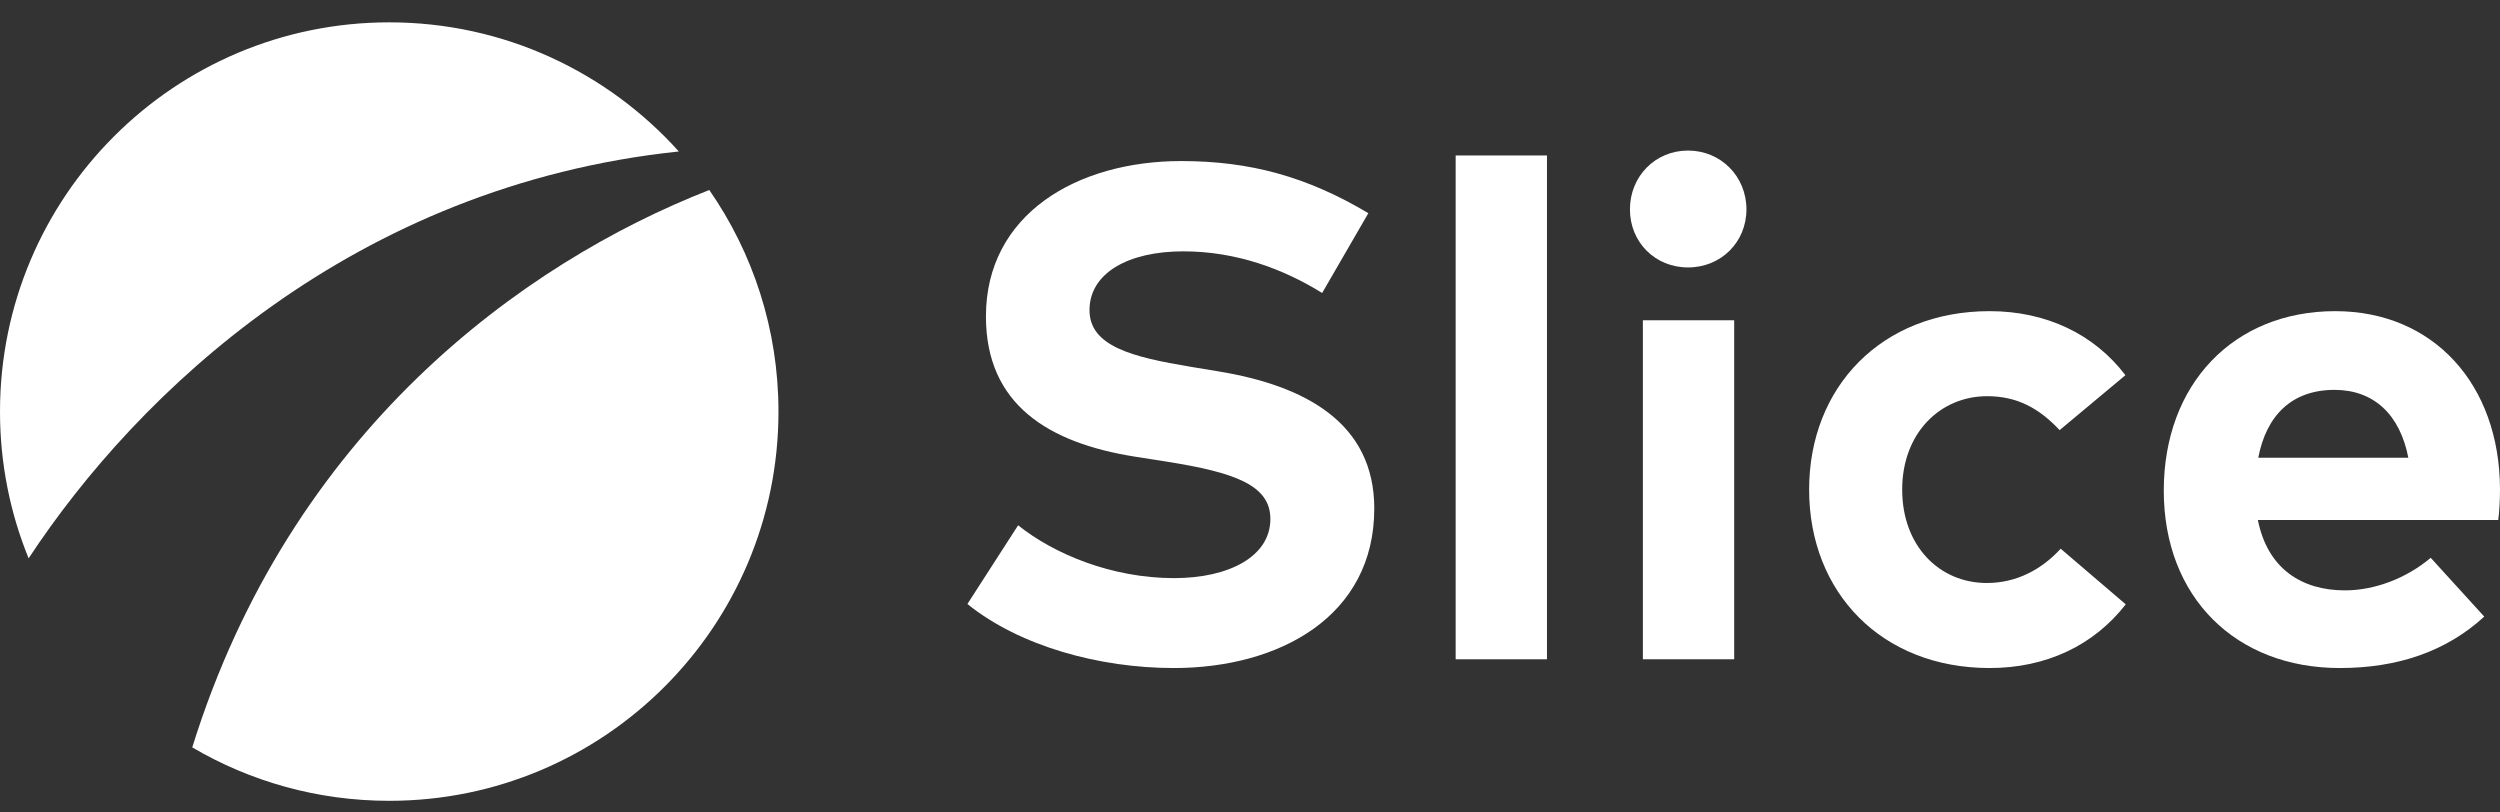
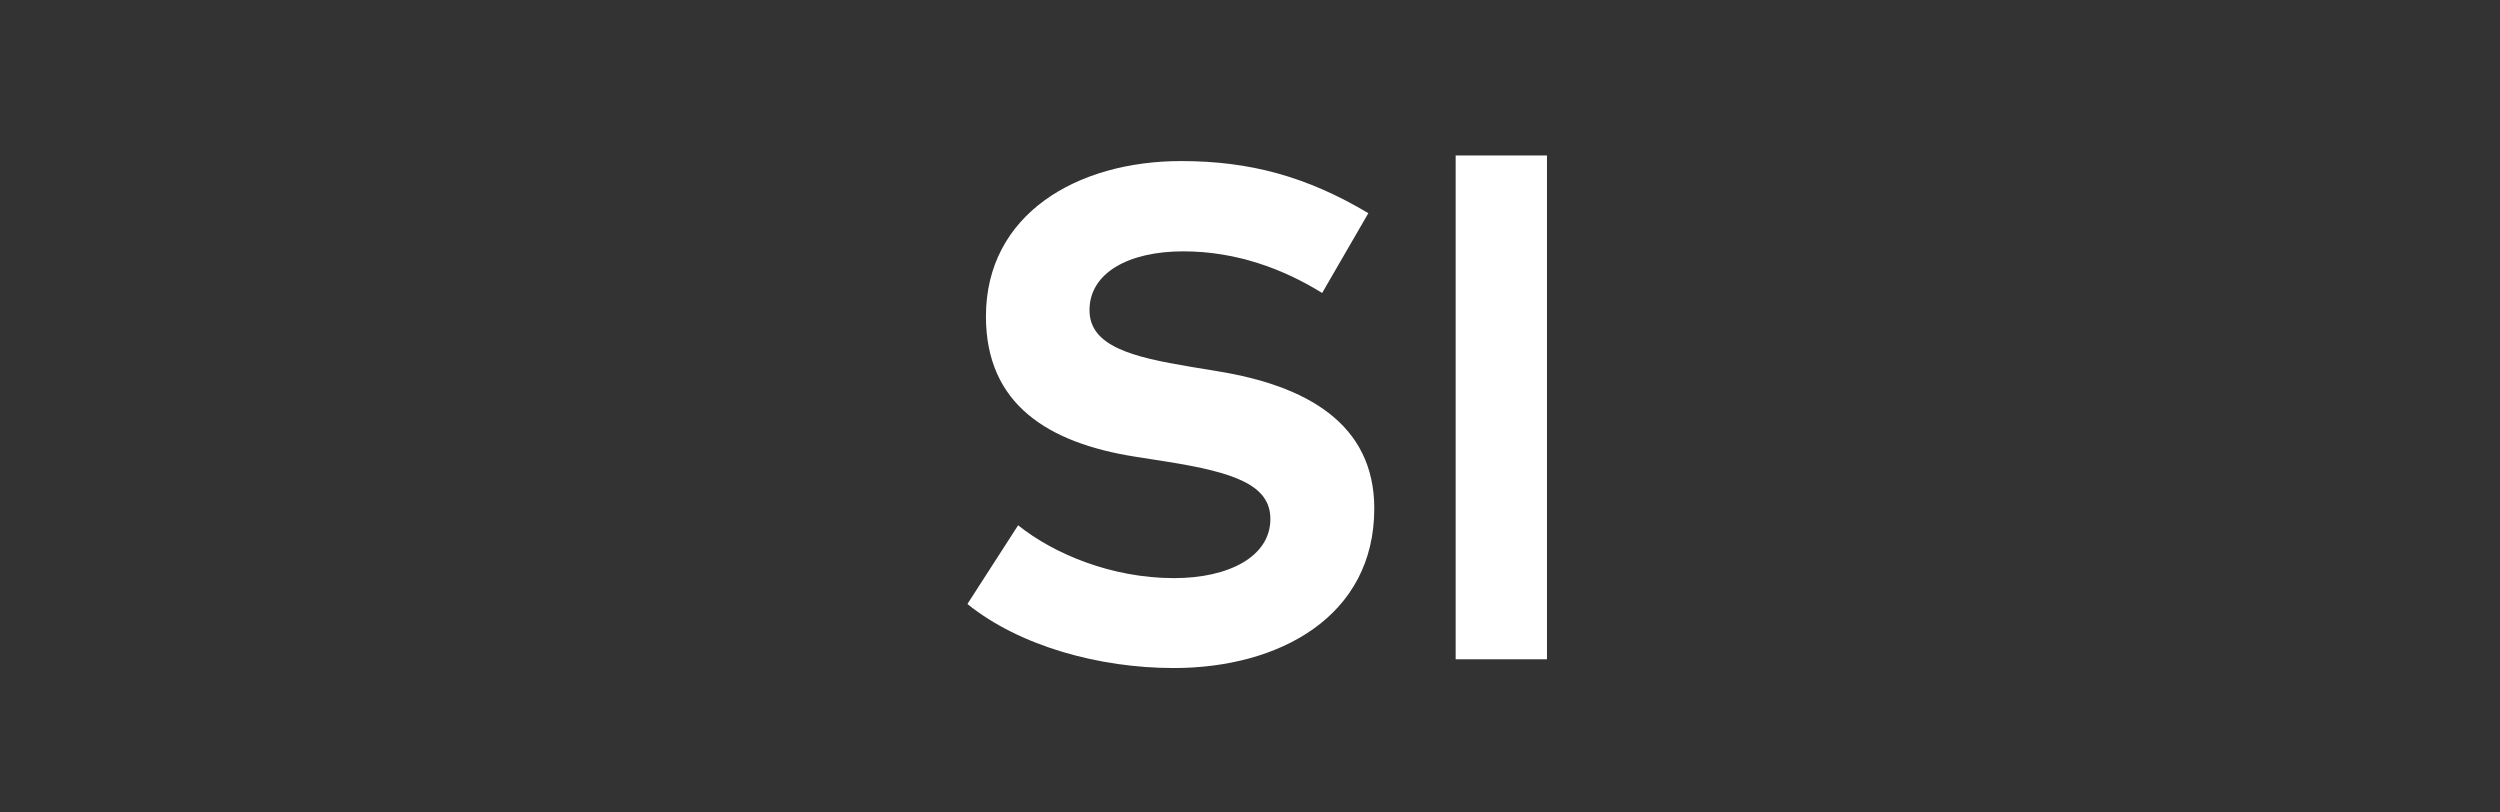
<svg xmlns="http://www.w3.org/2000/svg" width="80" height="26" viewBox="0 0 80 26" fill="none">
  <rect x="0" y="0" width="80" height="26" fill="#333333" stroke="none" />
  <path d="M43.787 6.822C41.817 5.647 39.992 5.154 37.797 5.154C34.461 5.154 31.55 6.856 31.55 10.125C31.55 12.958 33.565 14.178 36.331 14.615L37.327 14.771C39.51 15.118 40.652 15.521 40.652 16.608C40.652 17.817 39.309 18.5 37.574 18.5C35.558 18.5 33.711 17.716 32.58 16.809L30.957 19.328C32.636 20.683 35.189 21.377 37.562 21.377C40.932 21.377 43.977 19.731 43.977 16.272C43.977 13.54 41.783 12.342 38.984 11.883L38.1 11.737C36.219 11.424 34.864 11.077 34.864 9.924C34.864 8.737 36.107 8.043 37.865 8.043C39.578 8.043 41.078 8.614 42.309 9.375L43.787 6.822Z" fill="white" />
  <path d="M49.503 4.975H46.581V21.097H49.503V4.975Z" fill="white" />
-   <path d="M55.494 10.248H52.572V21.097H55.494V10.248ZM54.017 4.818C52.964 4.818 52.158 5.647 52.158 6.699C52.158 7.752 52.964 8.558 54.017 8.558C55.069 8.558 55.886 7.752 55.886 6.699C55.886 5.647 55.069 4.818 54.017 4.818Z" fill="white" />
-   <path d="M63.669 9.957C60.209 9.957 57.892 12.387 57.892 15.667C57.892 18.959 60.209 21.377 63.669 21.377C65.483 21.377 67.005 20.649 68.024 19.339L65.942 17.559C65.326 18.231 64.52 18.656 63.579 18.656C62.068 18.656 60.87 17.481 60.87 15.667C60.87 13.865 62.079 12.678 63.591 12.678C64.542 12.678 65.248 13.059 65.908 13.764L68.013 12.006C67.016 10.696 65.483 9.957 63.669 9.957Z" fill="white" />
-   <path d="M74.727 9.957C71.48 9.957 69.241 12.286 69.241 15.701C69.241 19.115 71.547 21.377 74.872 21.377C76.697 21.377 78.265 20.862 79.496 19.731L77.783 17.85C76.999 18.511 75.981 18.892 75.04 18.892C73.663 18.892 72.566 18.209 72.252 16.641H79.944C79.978 16.395 80 15.992 80 15.656C79.989 12.275 77.85 9.957 74.727 9.957ZM74.704 12.476C75.958 12.476 76.798 13.26 77.067 14.648H72.264C72.521 13.305 73.327 12.476 74.704 12.476Z" fill="white" />
-   <path fill-rule="evenodd" clip-rule="evenodd" d="M12.456 25.626C19.334 25.626 24.911 20.05 24.911 13.171C24.911 10.536 24.093 8.092 22.697 6.08C16.709 8.425 9.296 13.811 6.152 23.916C8.001 25.003 10.156 25.626 12.456 25.626ZM0.916 17.867C0.325 16.418 0 14.832 0 13.171C0 6.292 5.577 0.715 12.456 0.715C16.135 0.715 19.442 2.311 21.722 4.847C11.326 5.94 4.412 12.553 0.916 17.867Z" fill="white" />
</svg>